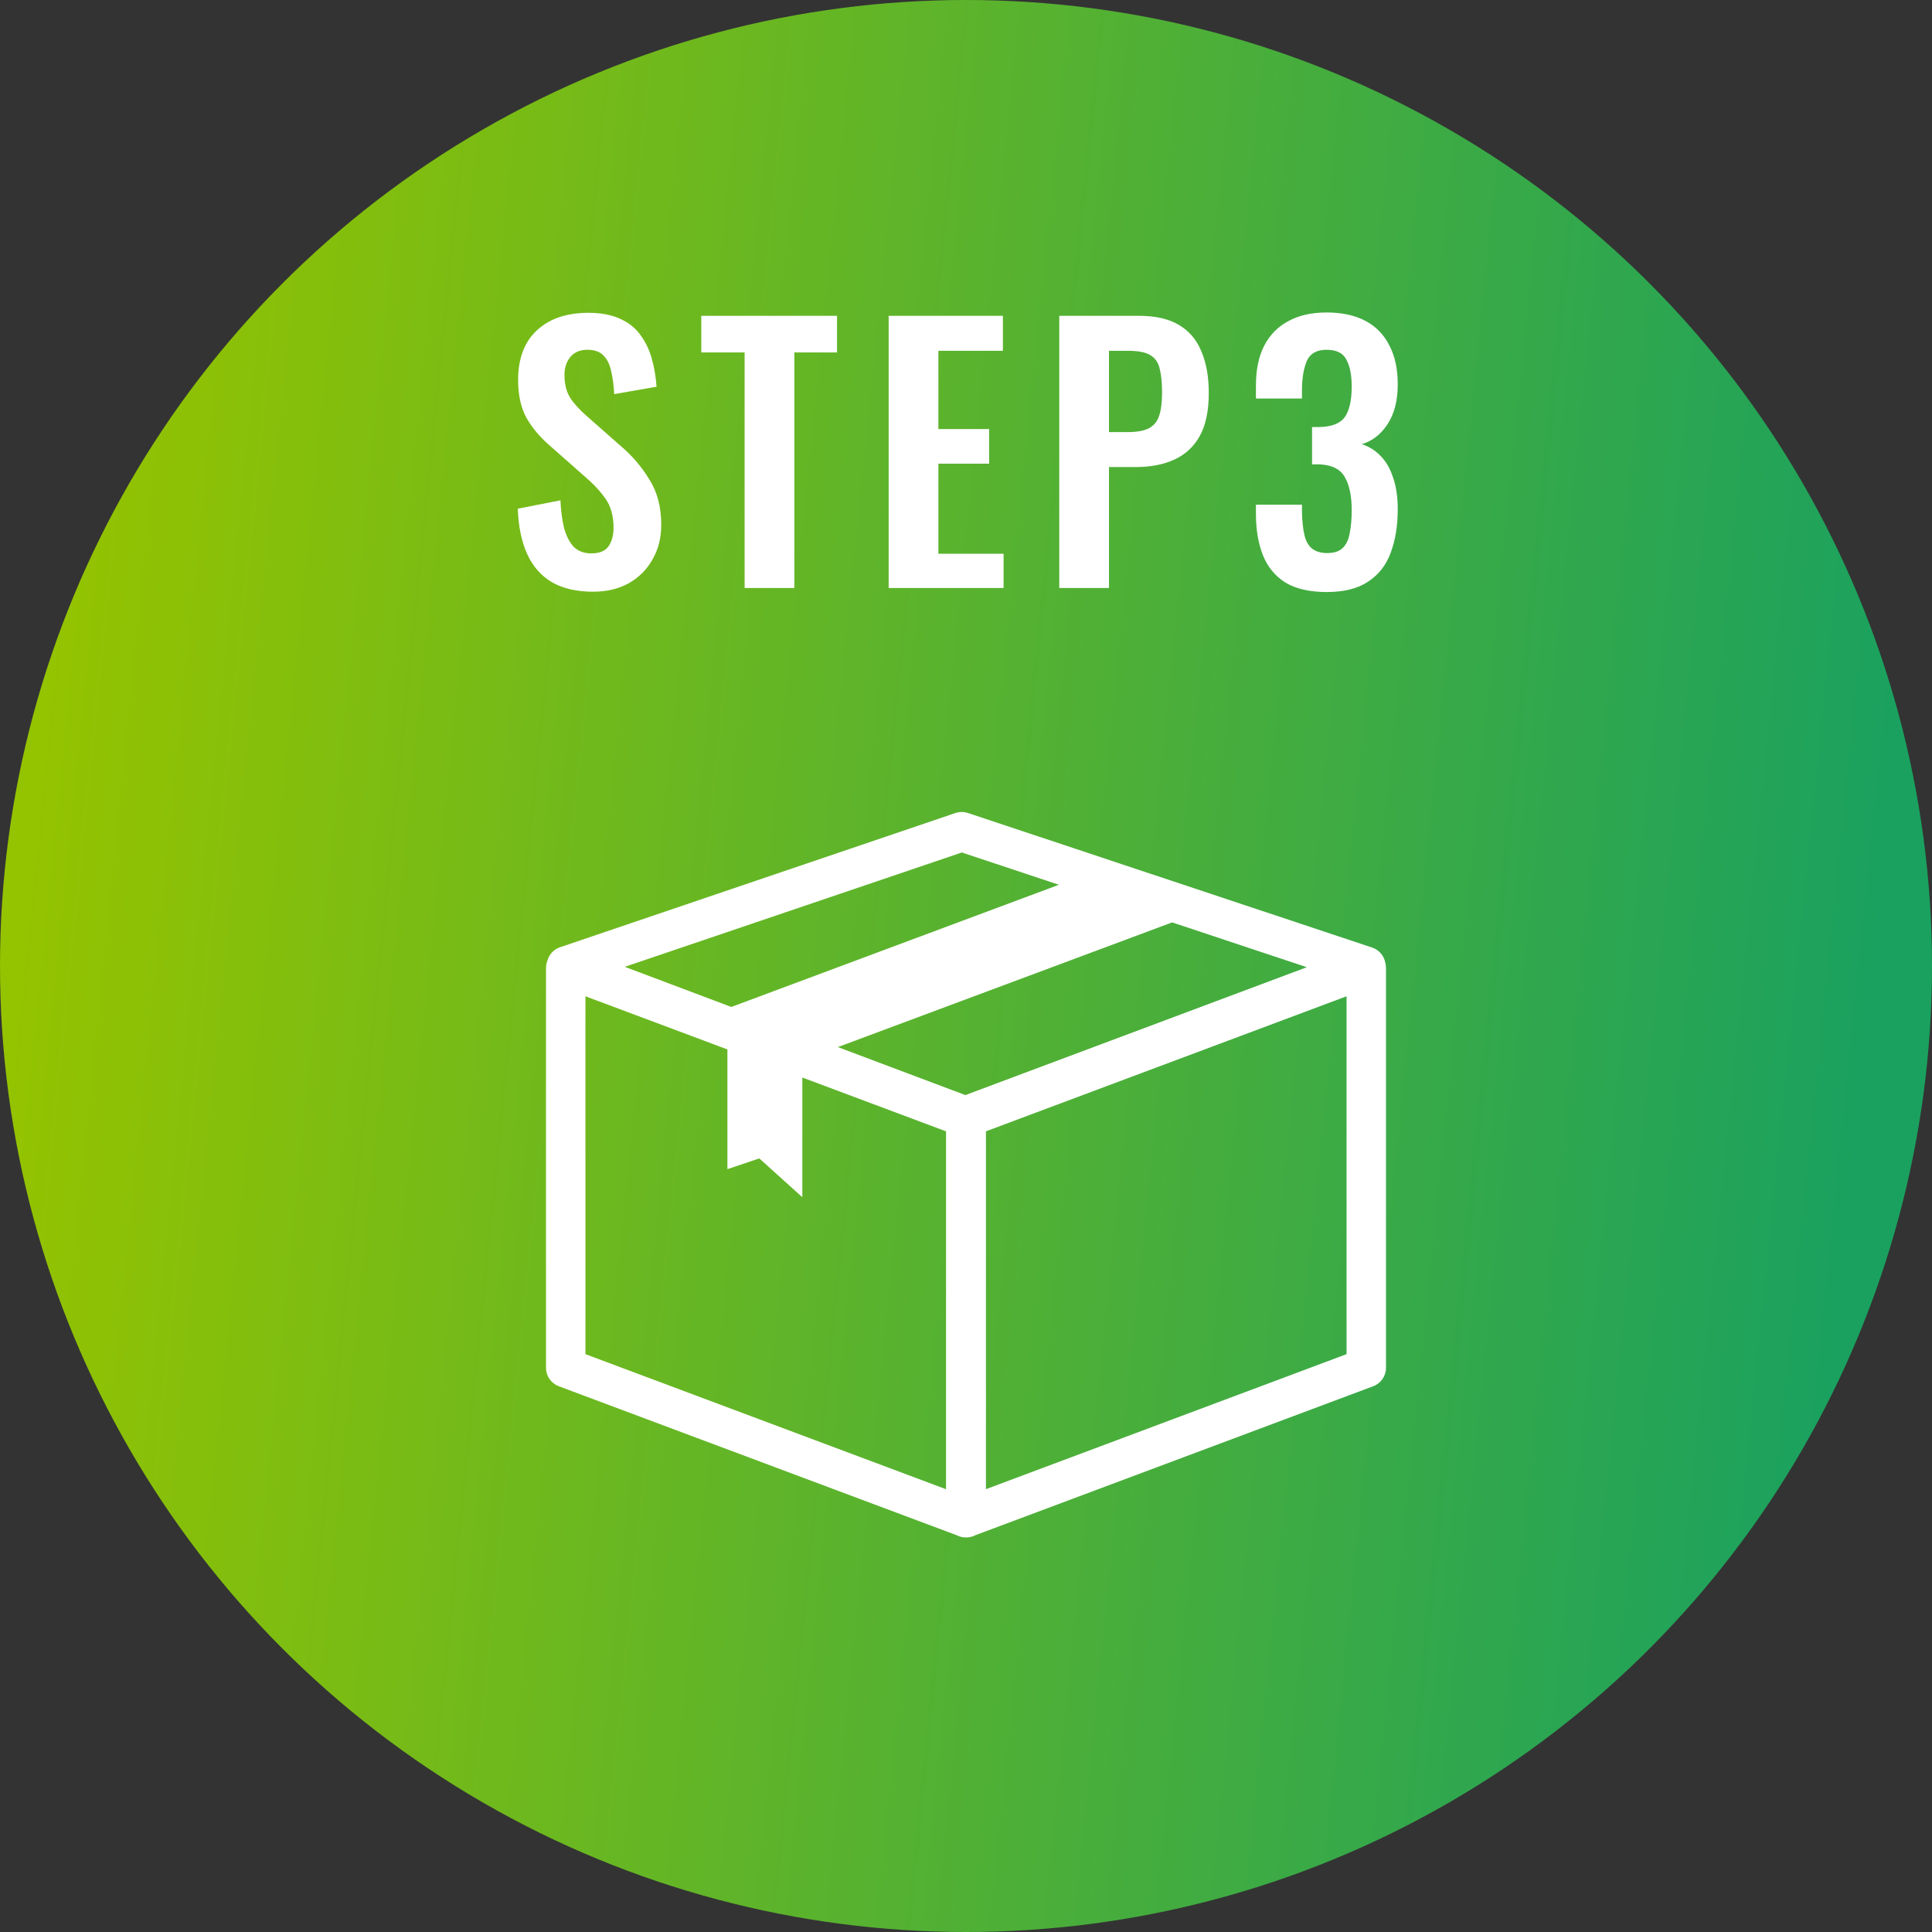
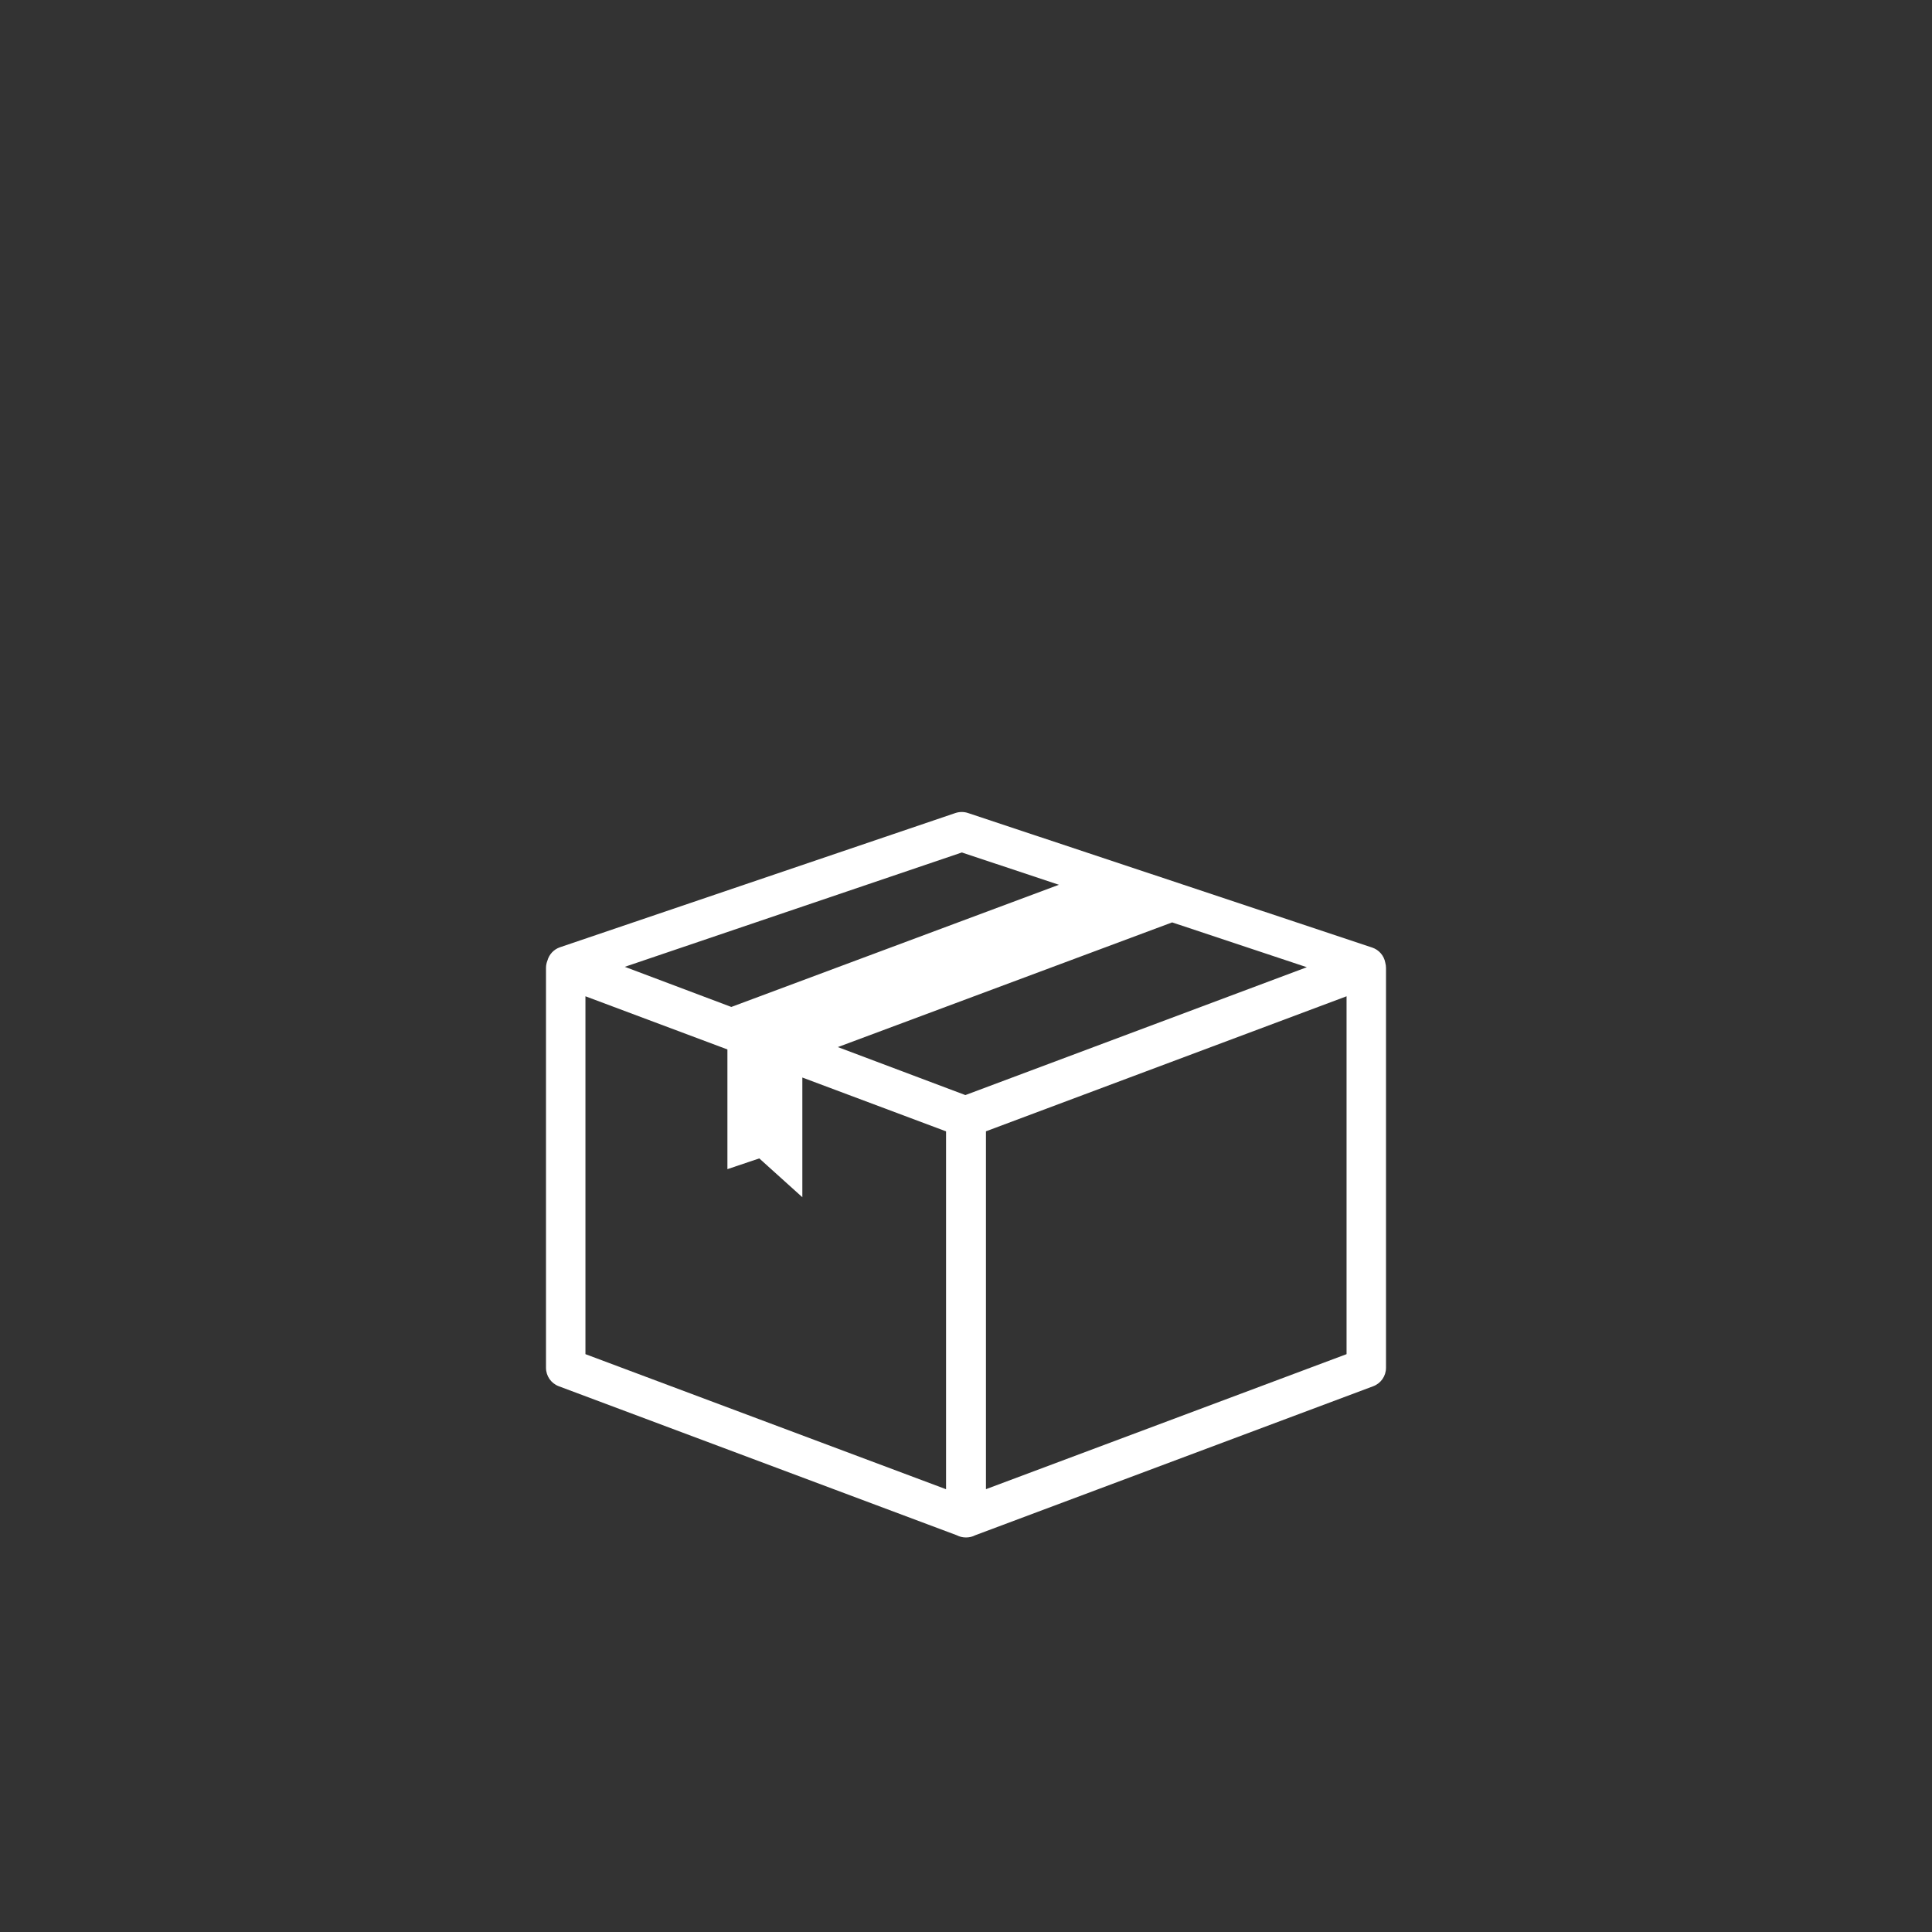
<svg xmlns="http://www.w3.org/2000/svg" width="138" height="138" viewBox="0 0 138 138" fill="none">
  <rect x="0" y="0" width="138" height="138" fill="#333333" stroke="none" />
-   <circle cx="69" cy="69" r="69" fill="url(#paint0_linear_196_145)" />
-   <path d="M42.36 42.264C41.192 42.264 40.216 42.04 39.432 41.592C38.648 41.128 38.056 40.456 37.656 39.576C37.256 38.696 37.032 37.616 36.984 36.336L40.032 35.736C40.064 36.488 40.152 37.152 40.296 37.728C40.456 38.304 40.688 38.752 40.992 39.072C41.312 39.376 41.728 39.528 42.24 39.528C42.816 39.528 43.224 39.36 43.464 39.024C43.704 38.672 43.824 38.232 43.824 37.704C43.824 36.856 43.632 36.16 43.248 35.616C42.864 35.072 42.352 34.528 41.712 33.984L39.264 31.824C38.576 31.232 38.024 30.576 37.608 29.856C37.208 29.12 37.008 28.216 37.008 27.144C37.008 25.608 37.456 24.424 38.352 23.592C39.248 22.76 40.472 22.344 42.024 22.344C42.936 22.344 43.696 22.488 44.304 22.776C44.912 23.048 45.392 23.432 45.744 23.928C46.112 24.424 46.384 24.992 46.56 25.632C46.736 26.256 46.848 26.92 46.896 27.624L43.872 28.152C43.84 27.544 43.768 27 43.656 26.52C43.56 26.04 43.376 25.664 43.104 25.392C42.848 25.12 42.464 24.984 41.952 24.984C41.424 24.984 41.016 25.16 40.728 25.512C40.456 25.848 40.32 26.272 40.32 26.784C40.32 27.44 40.456 27.984 40.728 28.416C41 28.832 41.392 29.264 41.904 29.712L44.328 31.848C45.128 32.52 45.808 33.312 46.368 34.224C46.944 35.12 47.232 36.208 47.232 37.488C47.232 38.416 47.024 39.24 46.608 39.96C46.208 40.68 45.64 41.248 44.904 41.664C44.184 42.064 43.336 42.264 42.36 42.264ZM53.187 42V25.176H50.091V22.56H59.787V25.176H56.739V42H53.187ZM63.476 42V22.56H71.636V25.056H67.028V30.648H70.652V33.12H67.028V39.552H71.684V42H63.476ZM75.662 42V22.56H81.374C82.541 22.56 83.486 22.776 84.206 23.208C84.942 23.64 85.478 24.272 85.814 25.104C86.165 25.92 86.341 26.912 86.341 28.08C86.341 29.344 86.126 30.368 85.694 31.152C85.261 31.92 84.653 32.48 83.87 32.832C83.102 33.184 82.189 33.36 81.133 33.36H79.213V42H75.662ZM79.213 30.864H80.558C81.198 30.864 81.694 30.776 82.046 30.6C82.413 30.408 82.662 30.112 82.79 29.712C82.933 29.296 83.005 28.744 83.005 28.056C83.005 27.352 82.95 26.784 82.838 26.352C82.742 25.904 82.517 25.576 82.165 25.368C81.829 25.16 81.293 25.056 80.558 25.056H79.213V30.864ZM94.774 42.288C93.558 42.288 92.574 42.064 91.822 41.616C91.086 41.152 90.55 40.504 90.214 39.672C89.878 38.824 89.71 37.84 89.71 36.72V36.048H92.998C92.998 36.096 92.998 36.176 92.998 36.288C92.998 36.4 92.998 36.512 92.998 36.624C93.014 37.232 93.07 37.752 93.166 38.184C93.262 38.616 93.438 38.944 93.694 39.168C93.966 39.392 94.334 39.504 94.798 39.504C95.294 39.504 95.662 39.384 95.902 39.144C96.158 38.904 96.326 38.552 96.406 38.088C96.502 37.624 96.55 37.072 96.55 36.432C96.55 35.44 96.39 34.664 96.07 34.104C95.766 33.528 95.166 33.216 94.27 33.168C94.238 33.168 94.158 33.168 94.03 33.168C93.918 33.168 93.814 33.168 93.718 33.168V30.504C93.798 30.504 93.878 30.504 93.958 30.504C94.054 30.504 94.142 30.504 94.222 30.504C95.102 30.488 95.71 30.256 96.046 29.808C96.382 29.344 96.55 28.608 96.55 27.6C96.55 26.784 96.422 26.144 96.166 25.68C95.926 25.216 95.454 24.984 94.75 24.984C94.062 24.984 93.598 25.24 93.358 25.752C93.134 26.264 93.014 26.928 92.998 27.744C92.998 27.856 92.998 27.976 92.998 28.104C92.998 28.216 92.998 28.336 92.998 28.464H89.71V27.528C89.71 26.424 89.902 25.488 90.286 24.72C90.686 23.936 91.262 23.344 92.014 22.944C92.766 22.528 93.678 22.32 94.75 22.32C95.854 22.32 96.782 22.52 97.534 22.92C98.286 23.32 98.854 23.904 99.238 24.672C99.638 25.424 99.838 26.352 99.838 27.456C99.838 28.608 99.598 29.552 99.118 30.288C98.638 31.024 98.022 31.504 97.27 31.728C97.782 31.888 98.23 32.168 98.614 32.568C98.998 32.952 99.294 33.464 99.502 34.104C99.726 34.728 99.838 35.488 99.838 36.384C99.838 37.552 99.67 38.584 99.334 39.48C99.014 40.36 98.478 41.048 97.726 41.544C96.99 42.04 96.006 42.288 94.774 42.288Z" fill="white" />
  <path d="M39 69.135V97.701C39 98.286 39.363 98.812 39.913 99.017L68.341 109.661C68.541 109.765 68.761 109.818 68.983 109.818C68.989 109.818 68.994 109.818 69 109.818C69.006 109.818 69.011 109.818 69.017 109.818C69.239 109.818 69.459 109.765 69.659 109.661L98.087 99.017C98.637 98.812 99 98.286 99 97.701V69.135C99 69.009 98.98 68.882 98.949 68.764C98.859 68.263 98.501 67.844 98.008 67.681L69.144 58.073C68.851 57.974 68.535 57.977 68.245 58.073L40 67.661C39.552 67.813 39.222 68.176 39.101 68.615C39.037 68.778 39 68.952 39 69.132V69.135ZM75.639 63.197L52.237 71.925L44.628 69.059L68.704 60.891L75.639 63.2V63.197ZM70.425 80.808L96.183 71.163V96.725L70.425 106.37V80.808ZM59.848 74.791L83.724 65.886L93.344 69.087L68.955 78.22L59.845 74.791H59.848ZM41.817 71.163L51.958 74.96V83.511L54.234 82.743L57.31 85.516V76.966L67.575 80.811V106.373L41.817 96.725V71.163Z" fill="white" />
  <defs>
    <linearGradient id="paint0_linear_196_145" x1="127.365" y1="138" x2="-4.328" y2="124.659" gradientUnits="userSpaceOnUse">
      <stop stop-color="#1AA15F" />
      <stop offset="1" stop-color="#94C300" />
    </linearGradient>
  </defs>
</svg>